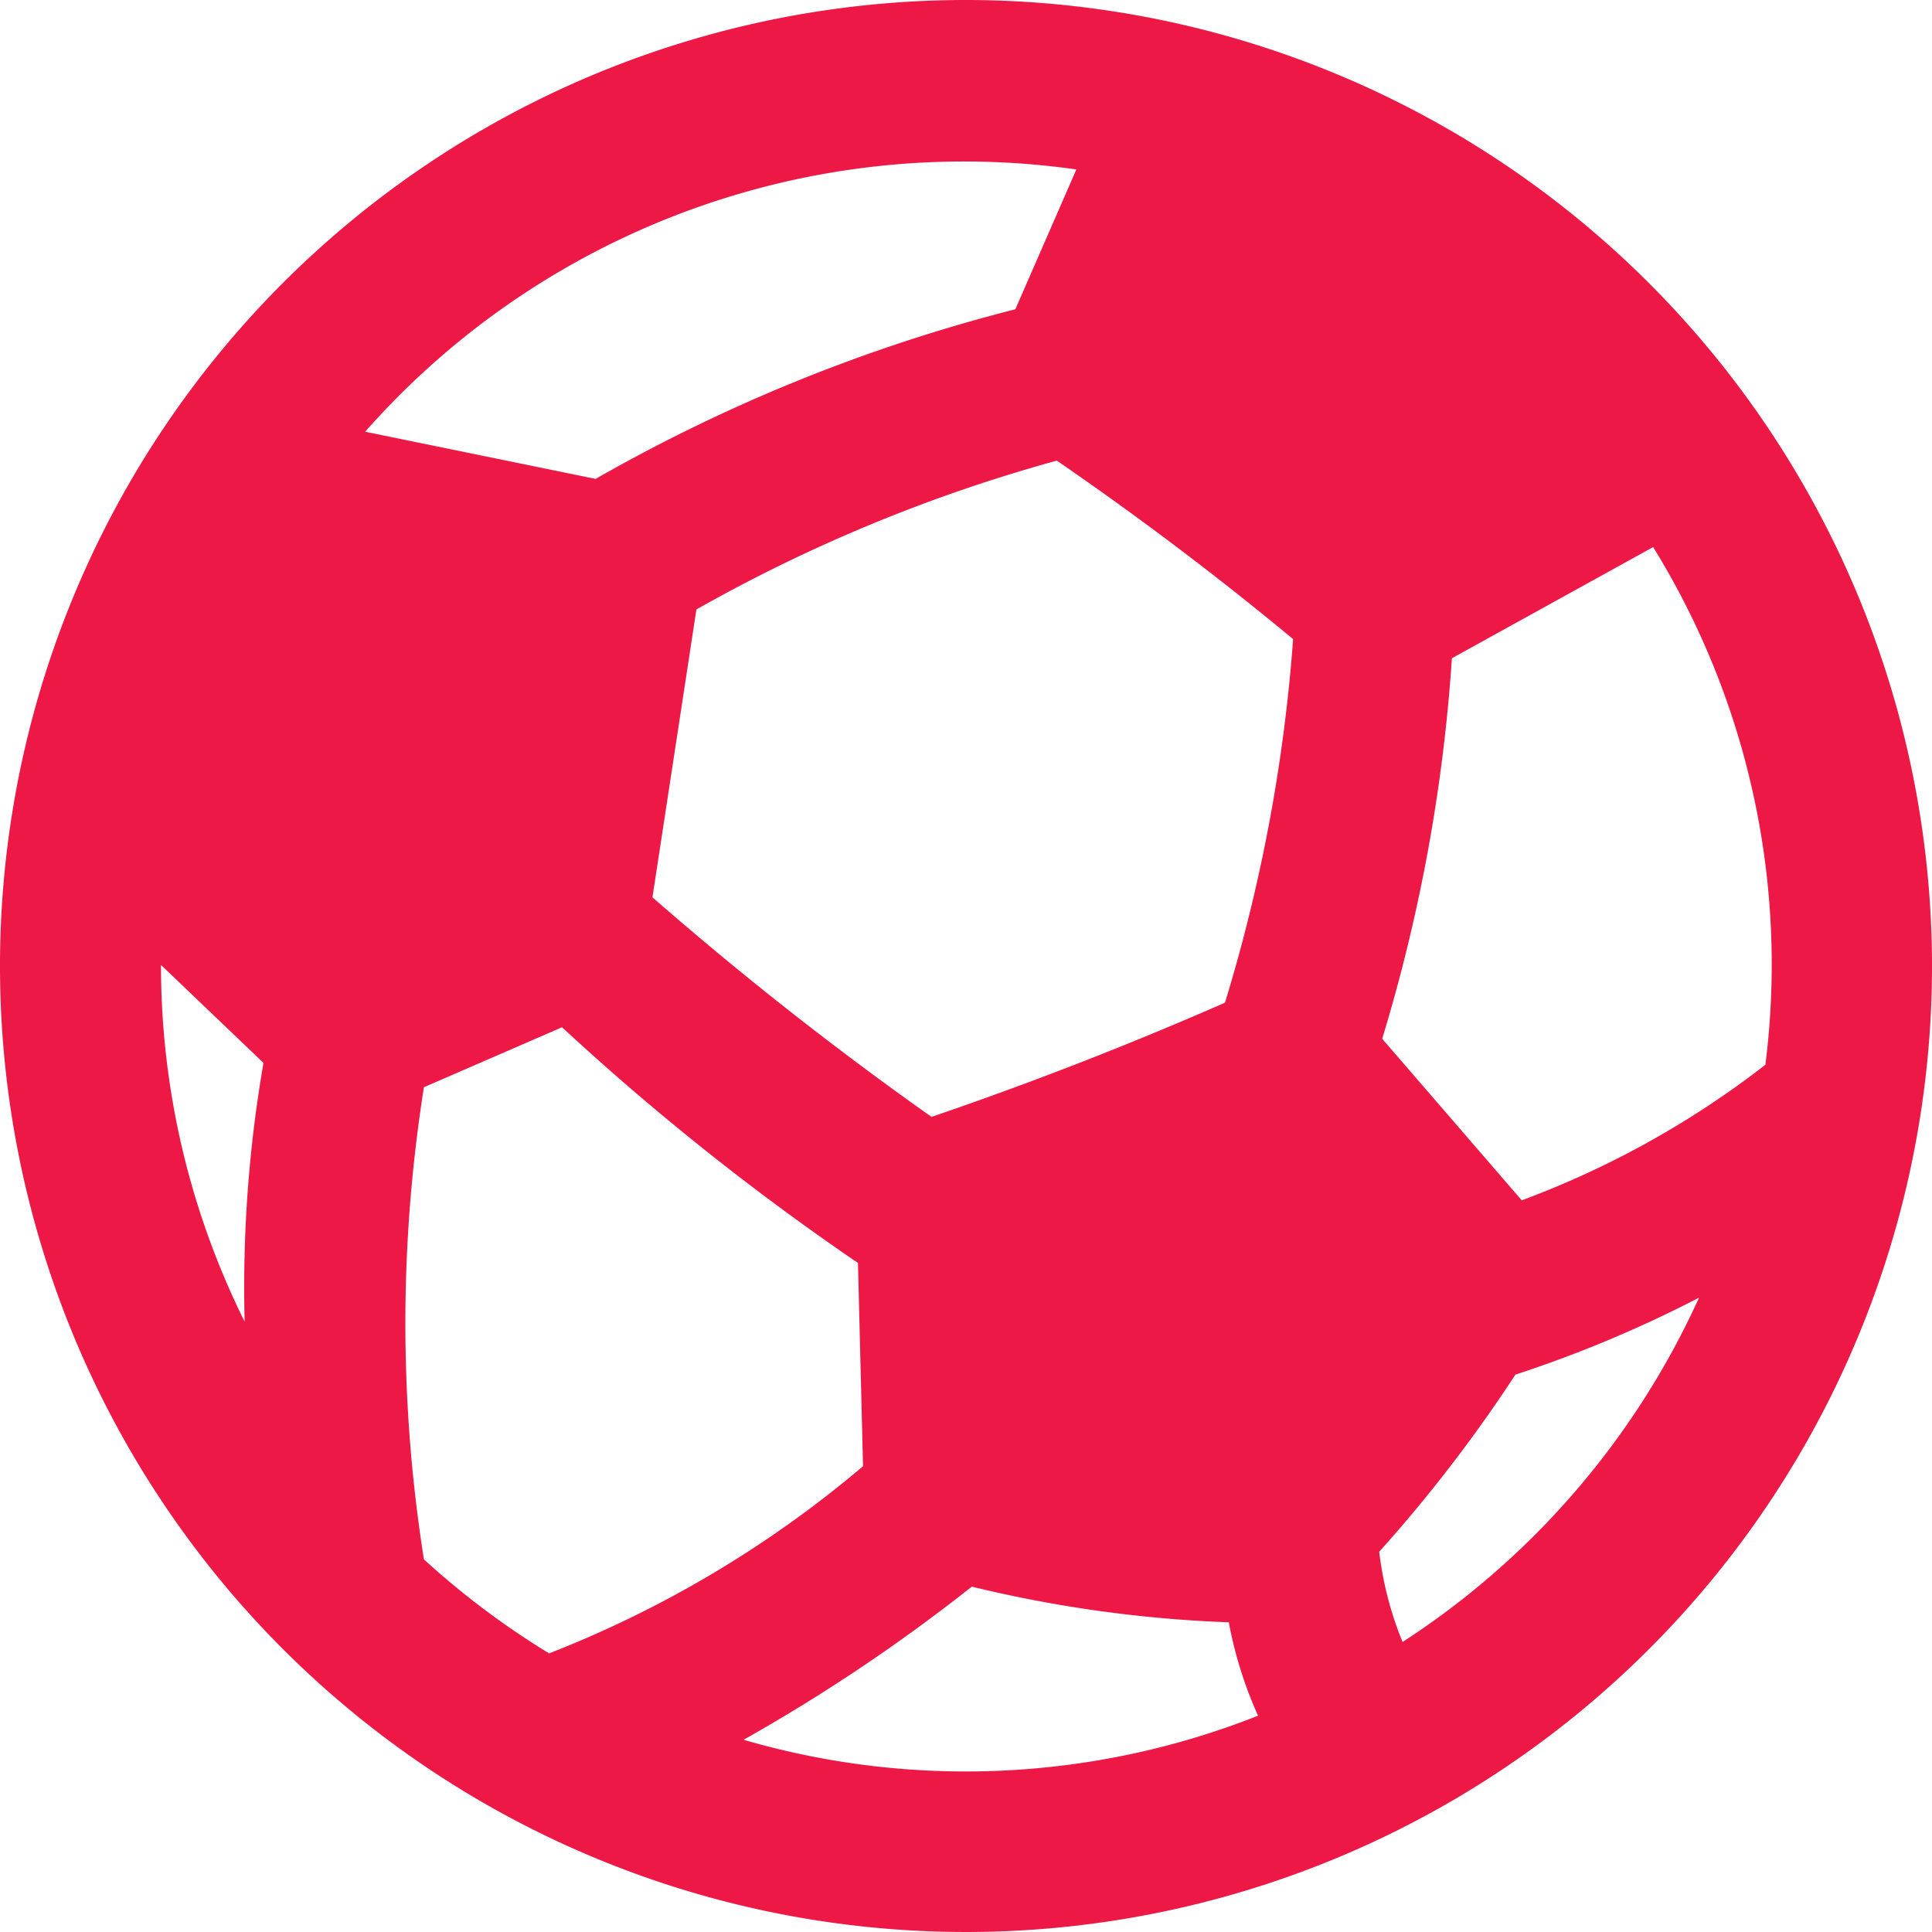
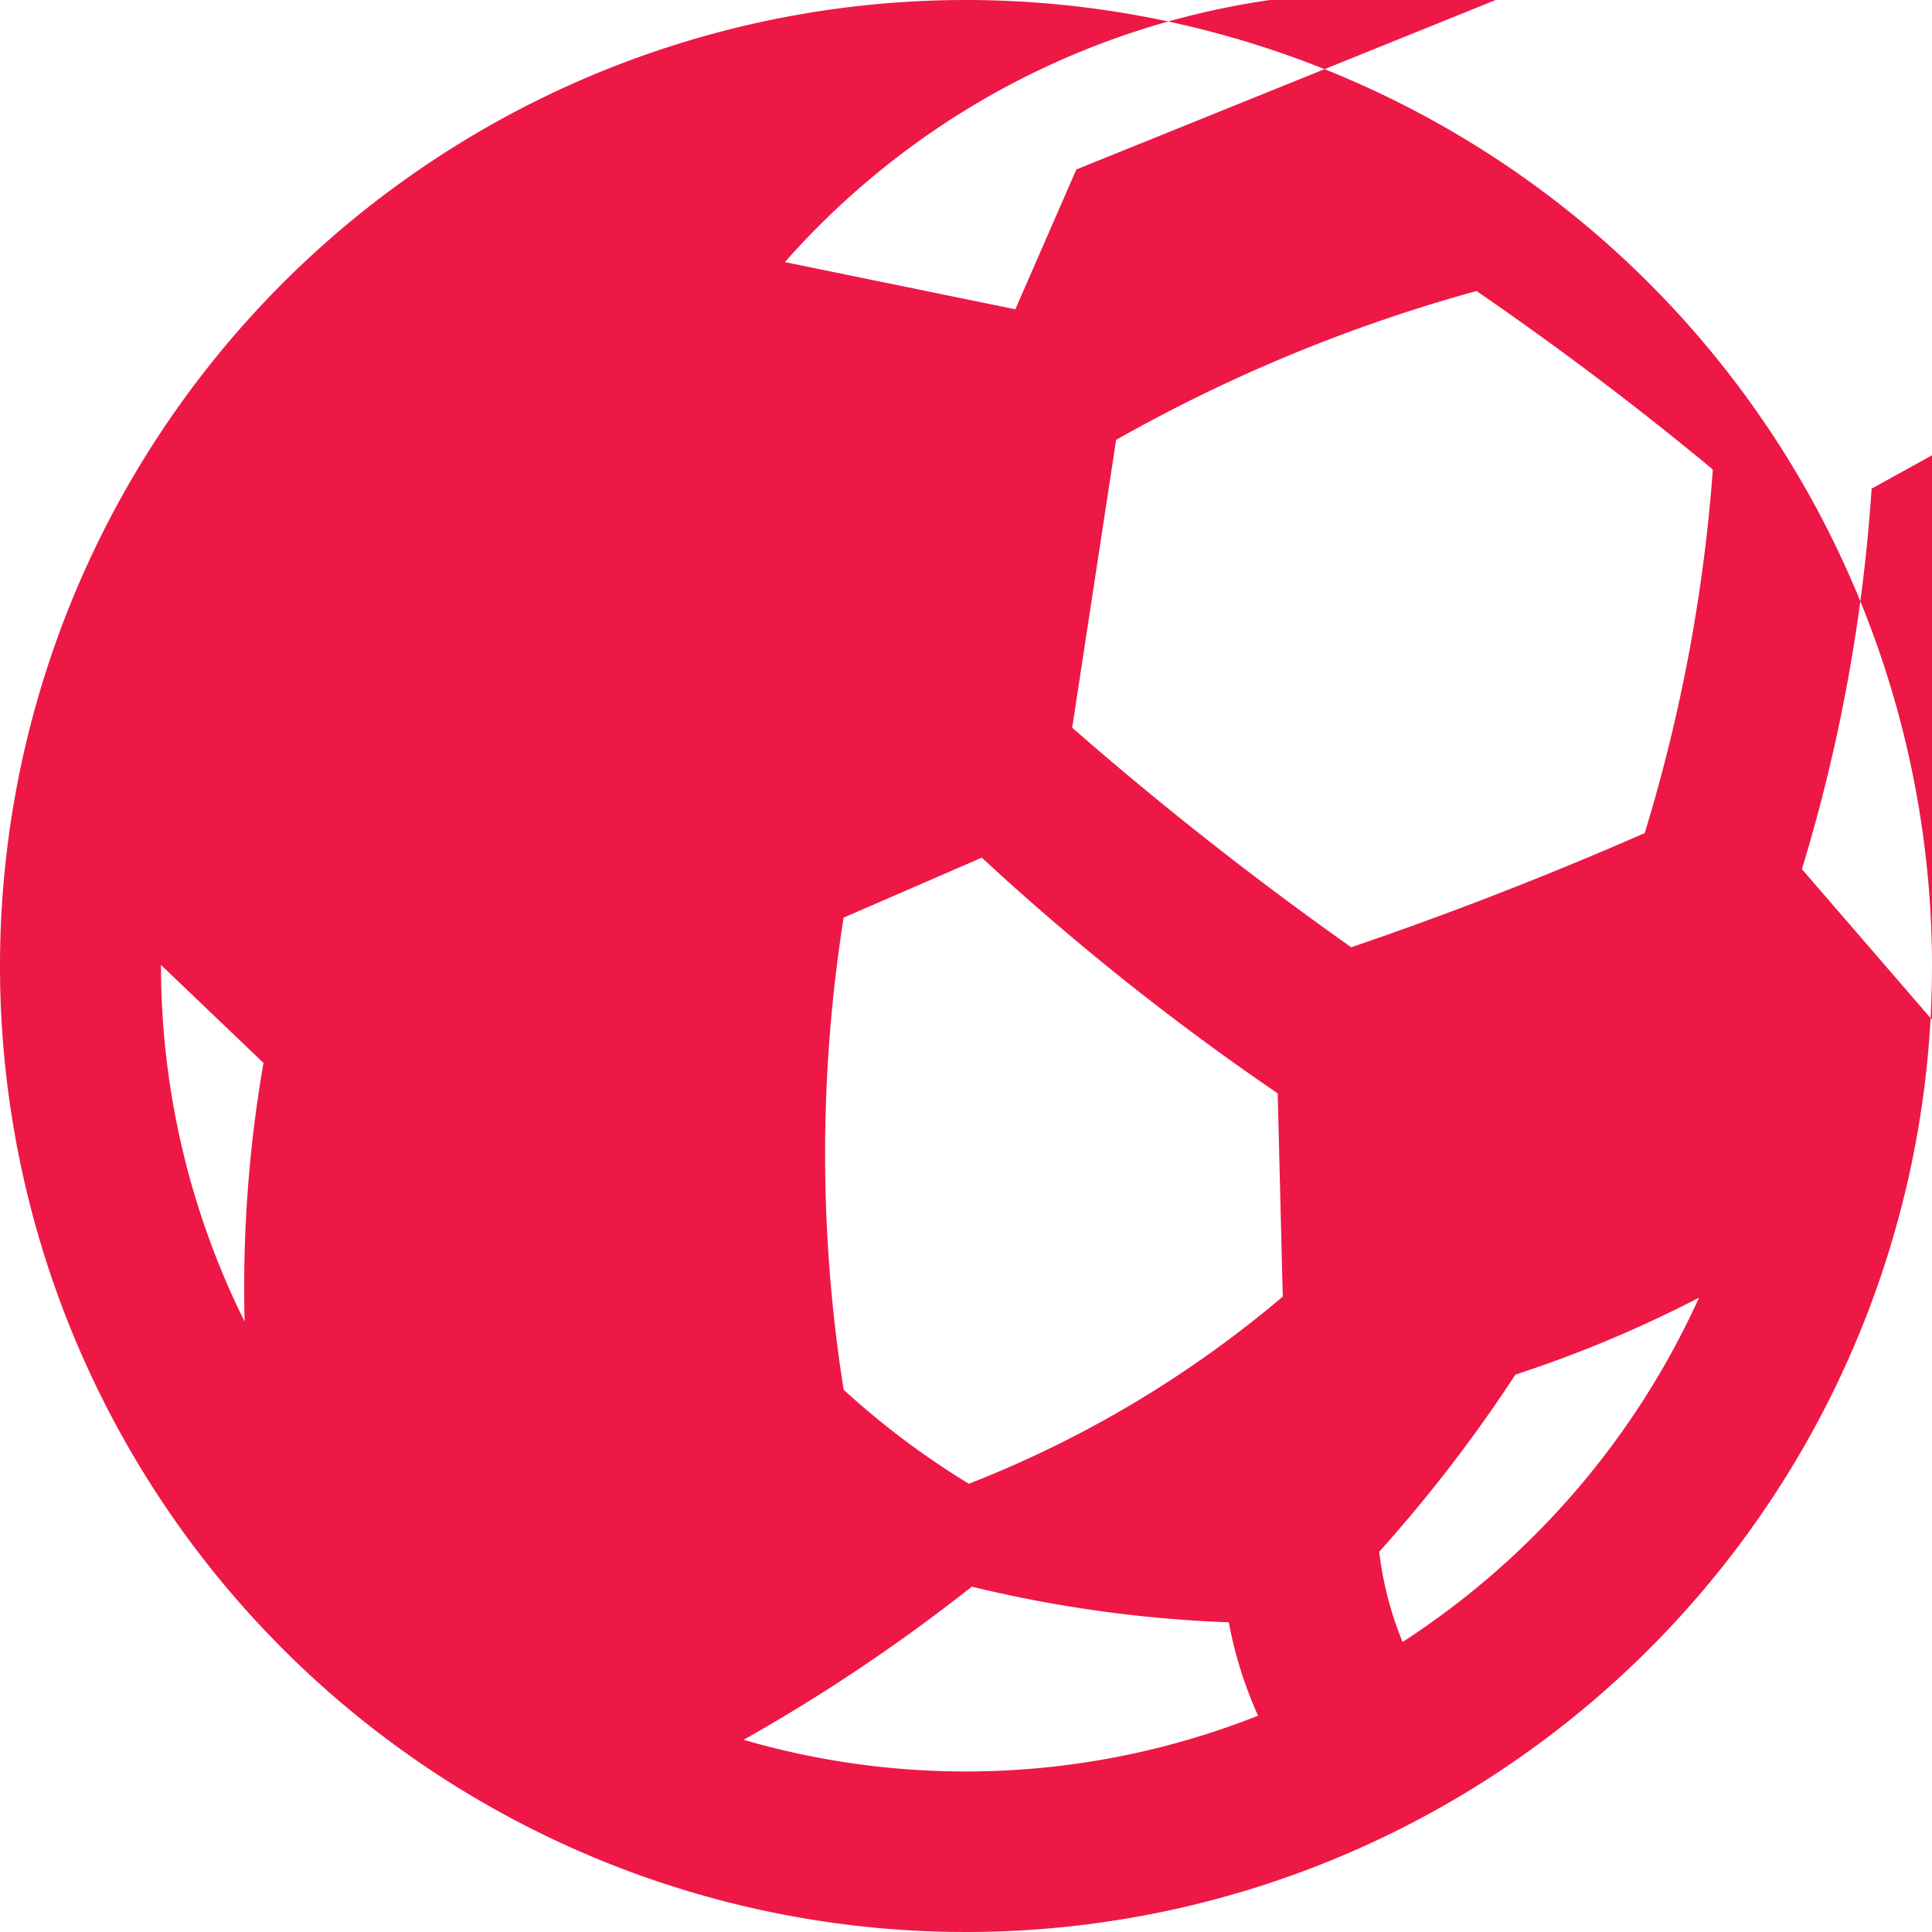
<svg xmlns="http://www.w3.org/2000/svg" width="24" height="24" viewBox="0 0 24 24">
  <g id="Group_614" data-name="Group 614" transform="translate(-948 -528)">
-     <path id="Path_20845" data-name="Path 20845" d="M965.422,548.394a4.258,4.258,0,0,1-.289-1.118,18.1,18.1,0,0,0,1.692-2.2,15.24,15.24,0,0,0,2.281-.956,10.032,10.032,0,0,1-3.684,4.278m-8.181,1.212a21.858,21.858,0,0,0,2.831-1.9,15.991,15.991,0,0,0,3.194.443v.007a5.074,5.074,0,0,0,.362,1.153,9.866,9.866,0,0,1-6.388.3M950,539.987l1.273,1.217a16.335,16.335,0,0,0-.234,3.214A9.943,9.943,0,0,1,950,540v-.013m11.371-9.882-.758,1.737a20.879,20.879,0,0,0-5.214,2.107l-2.863-.586a9.92,9.92,0,0,1,8.835-3.258m-1.8,11.769a43.047,43.047,0,0,1-3.466-2.727l.546-3.576a19.7,19.7,0,0,1,4.477-1.849c1,.687,1.984,1.428,2.934,2.216l0,.023a20.575,20.575,0,0,1-.845,4.495q-1.794.786-3.644,1.418m-4.758,6.661a10.08,10.08,0,0,1-1.549-1.164,18.789,18.789,0,0,1,0-5.865v0l1.716-.745a31.758,31.758,0,0,0,3.676,2.928l.063,2.525a13.781,13.781,0,0,1-3.9,2.325m15.108-7.311a11.418,11.418,0,0,1-3.025,1.683l-1.734-2.007a20.979,20.979,0,0,0,.866-4.727l2.5-1.381a9.865,9.865,0,0,1,1.394,6.432M960,528a12,12,0,1,0,12,12,12.006,12.006,0,0,0-12-12" fill="#ed1846" />
+     <path id="Path_20845" data-name="Path 20845" d="M965.422,548.394a4.258,4.258,0,0,1-.289-1.118,18.1,18.1,0,0,0,1.692-2.2,15.24,15.24,0,0,0,2.281-.956,10.032,10.032,0,0,1-3.684,4.278m-8.181,1.212a21.858,21.858,0,0,0,2.831-1.9,15.991,15.991,0,0,0,3.194.443v.007a5.074,5.074,0,0,0,.362,1.153,9.866,9.866,0,0,1-6.388.3M950,539.987l1.273,1.217a16.335,16.335,0,0,0-.234,3.214A9.943,9.943,0,0,1,950,540v-.013m11.371-9.882-.758,1.737l-2.863-.586a9.92,9.92,0,0,1,8.835-3.258m-1.8,11.769a43.047,43.047,0,0,1-3.466-2.727l.546-3.576a19.7,19.7,0,0,1,4.477-1.849c1,.687,1.984,1.428,2.934,2.216l0,.023a20.575,20.575,0,0,1-.845,4.495q-1.794.786-3.644,1.418m-4.758,6.661a10.08,10.08,0,0,1-1.549-1.164,18.789,18.789,0,0,1,0-5.865v0l1.716-.745a31.758,31.758,0,0,0,3.676,2.928l.063,2.525a13.781,13.781,0,0,1-3.9,2.325m15.108-7.311a11.418,11.418,0,0,1-3.025,1.683l-1.734-2.007a20.979,20.979,0,0,0,.866-4.727l2.5-1.381a9.865,9.865,0,0,1,1.394,6.432M960,528a12,12,0,1,0,12,12,12.006,12.006,0,0,0-12-12" fill="#ed1846" />
  </g>
</svg>